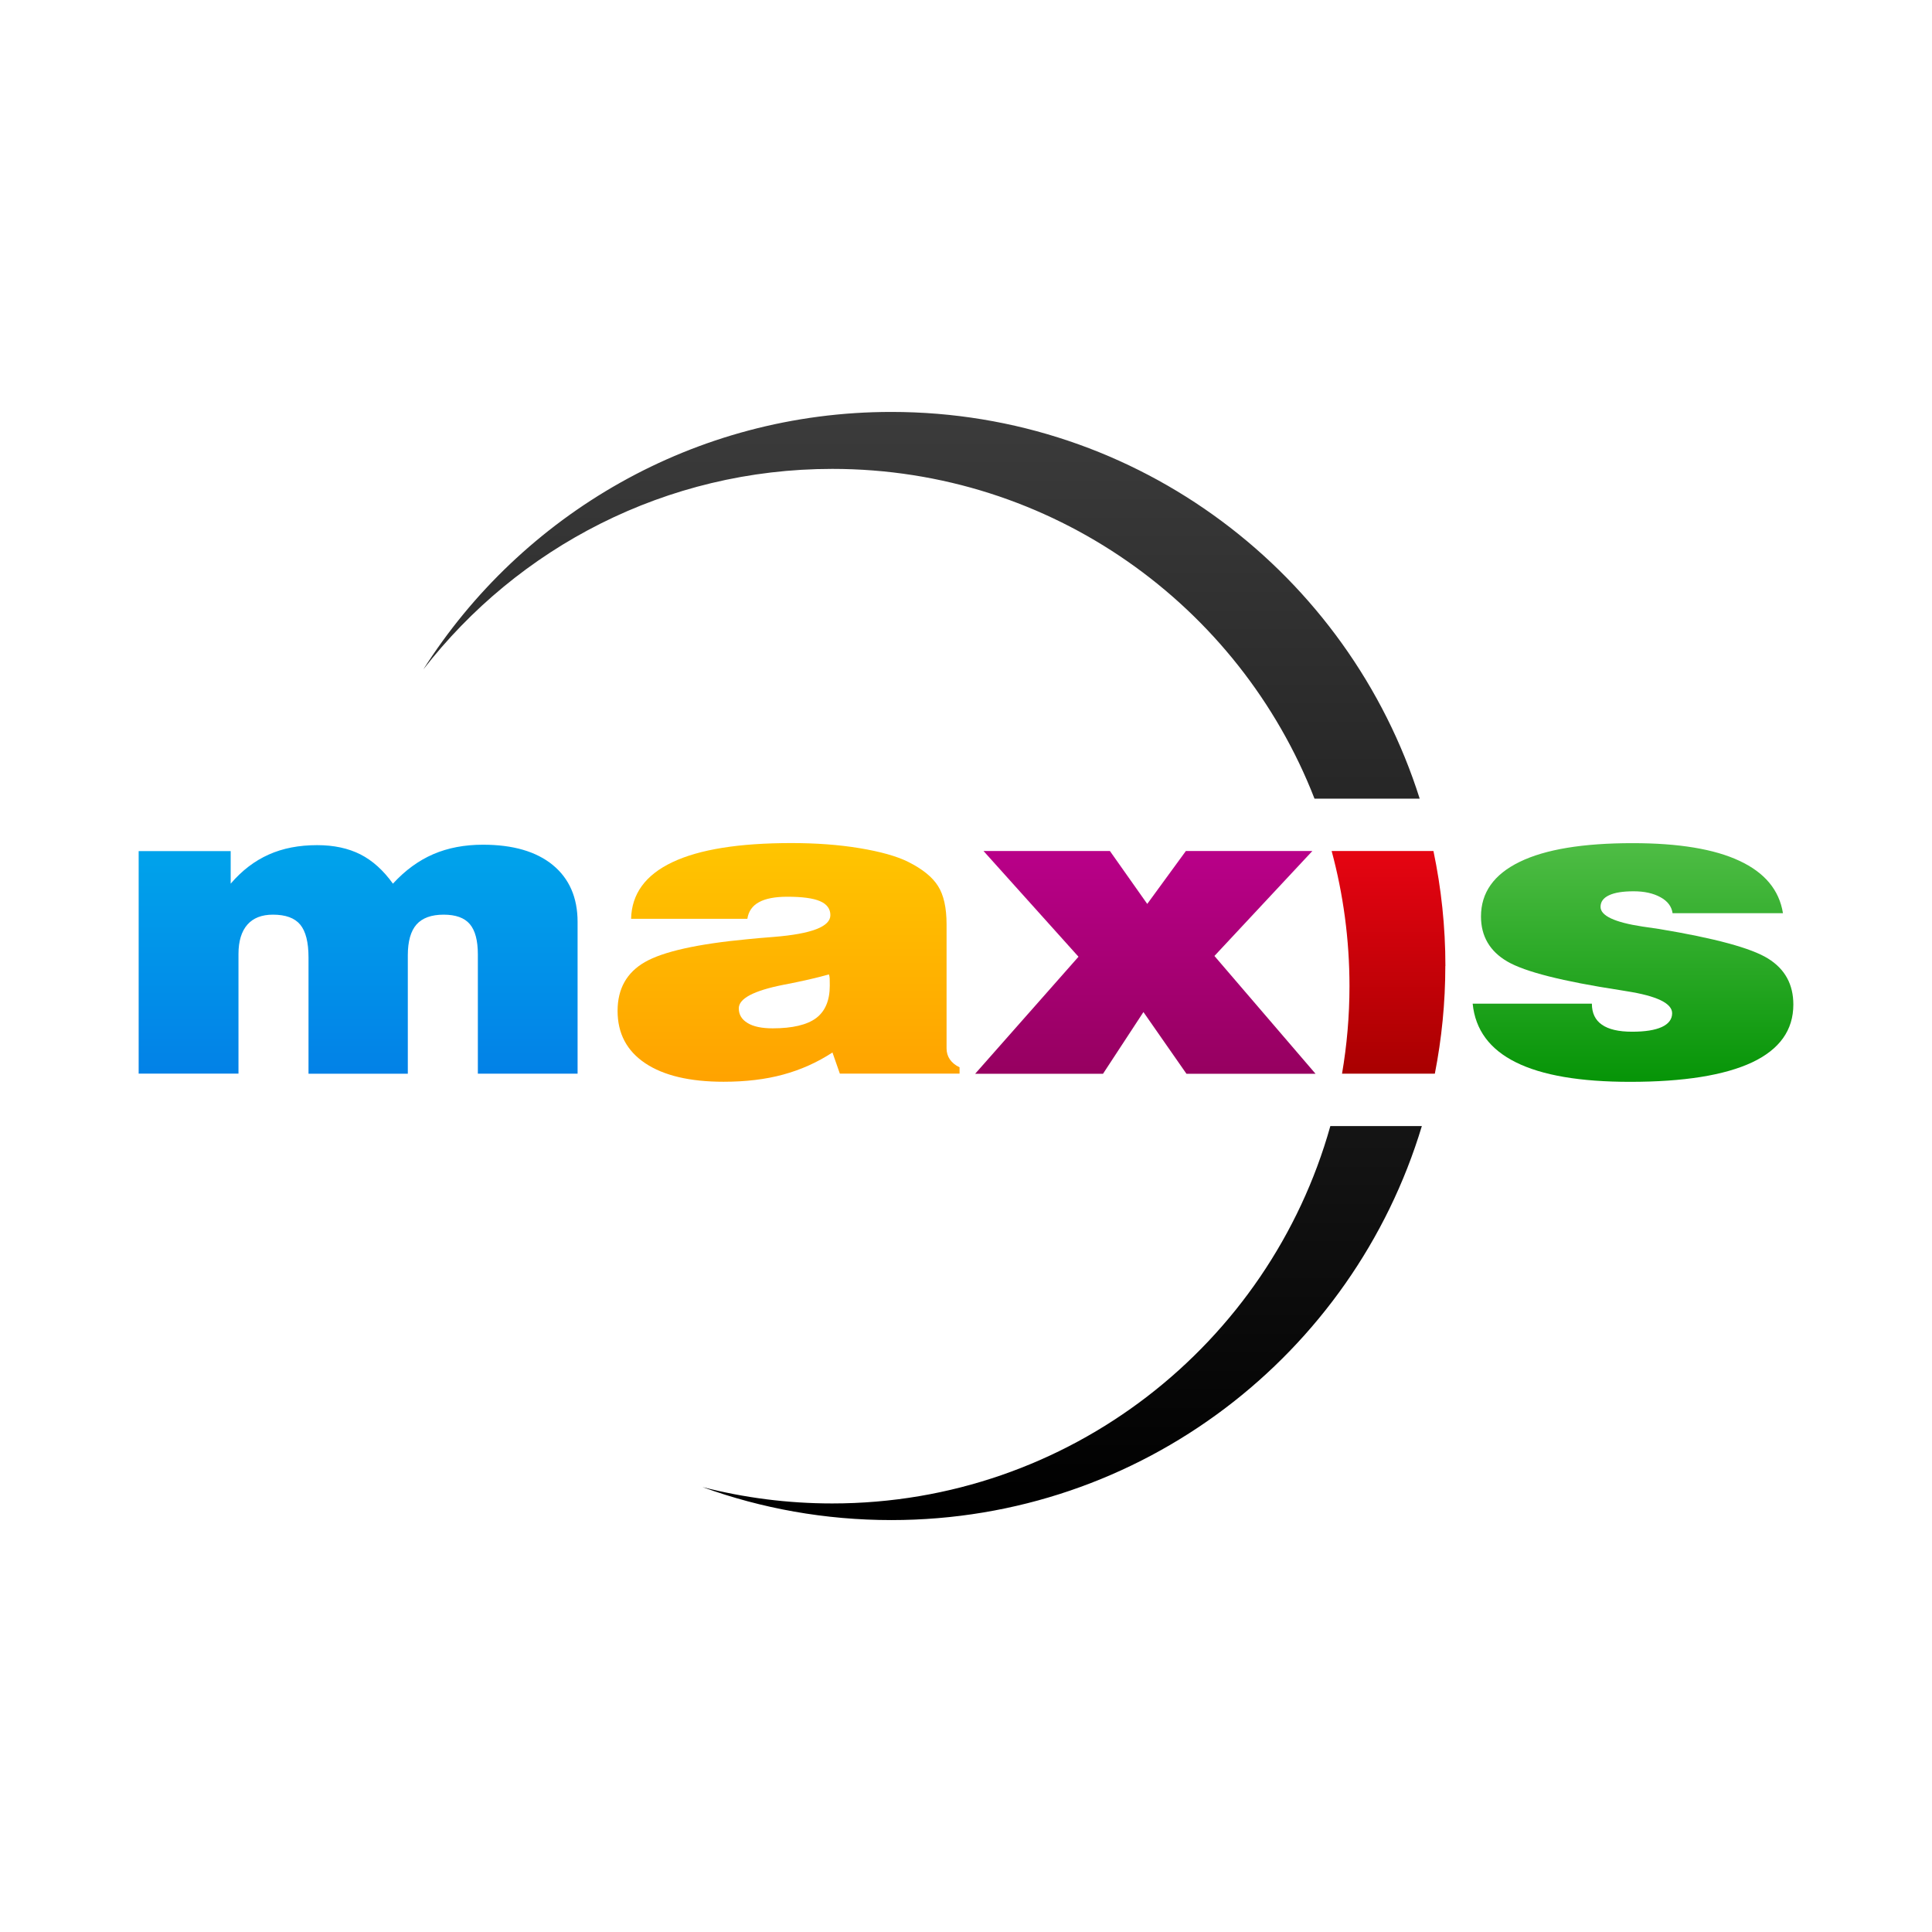
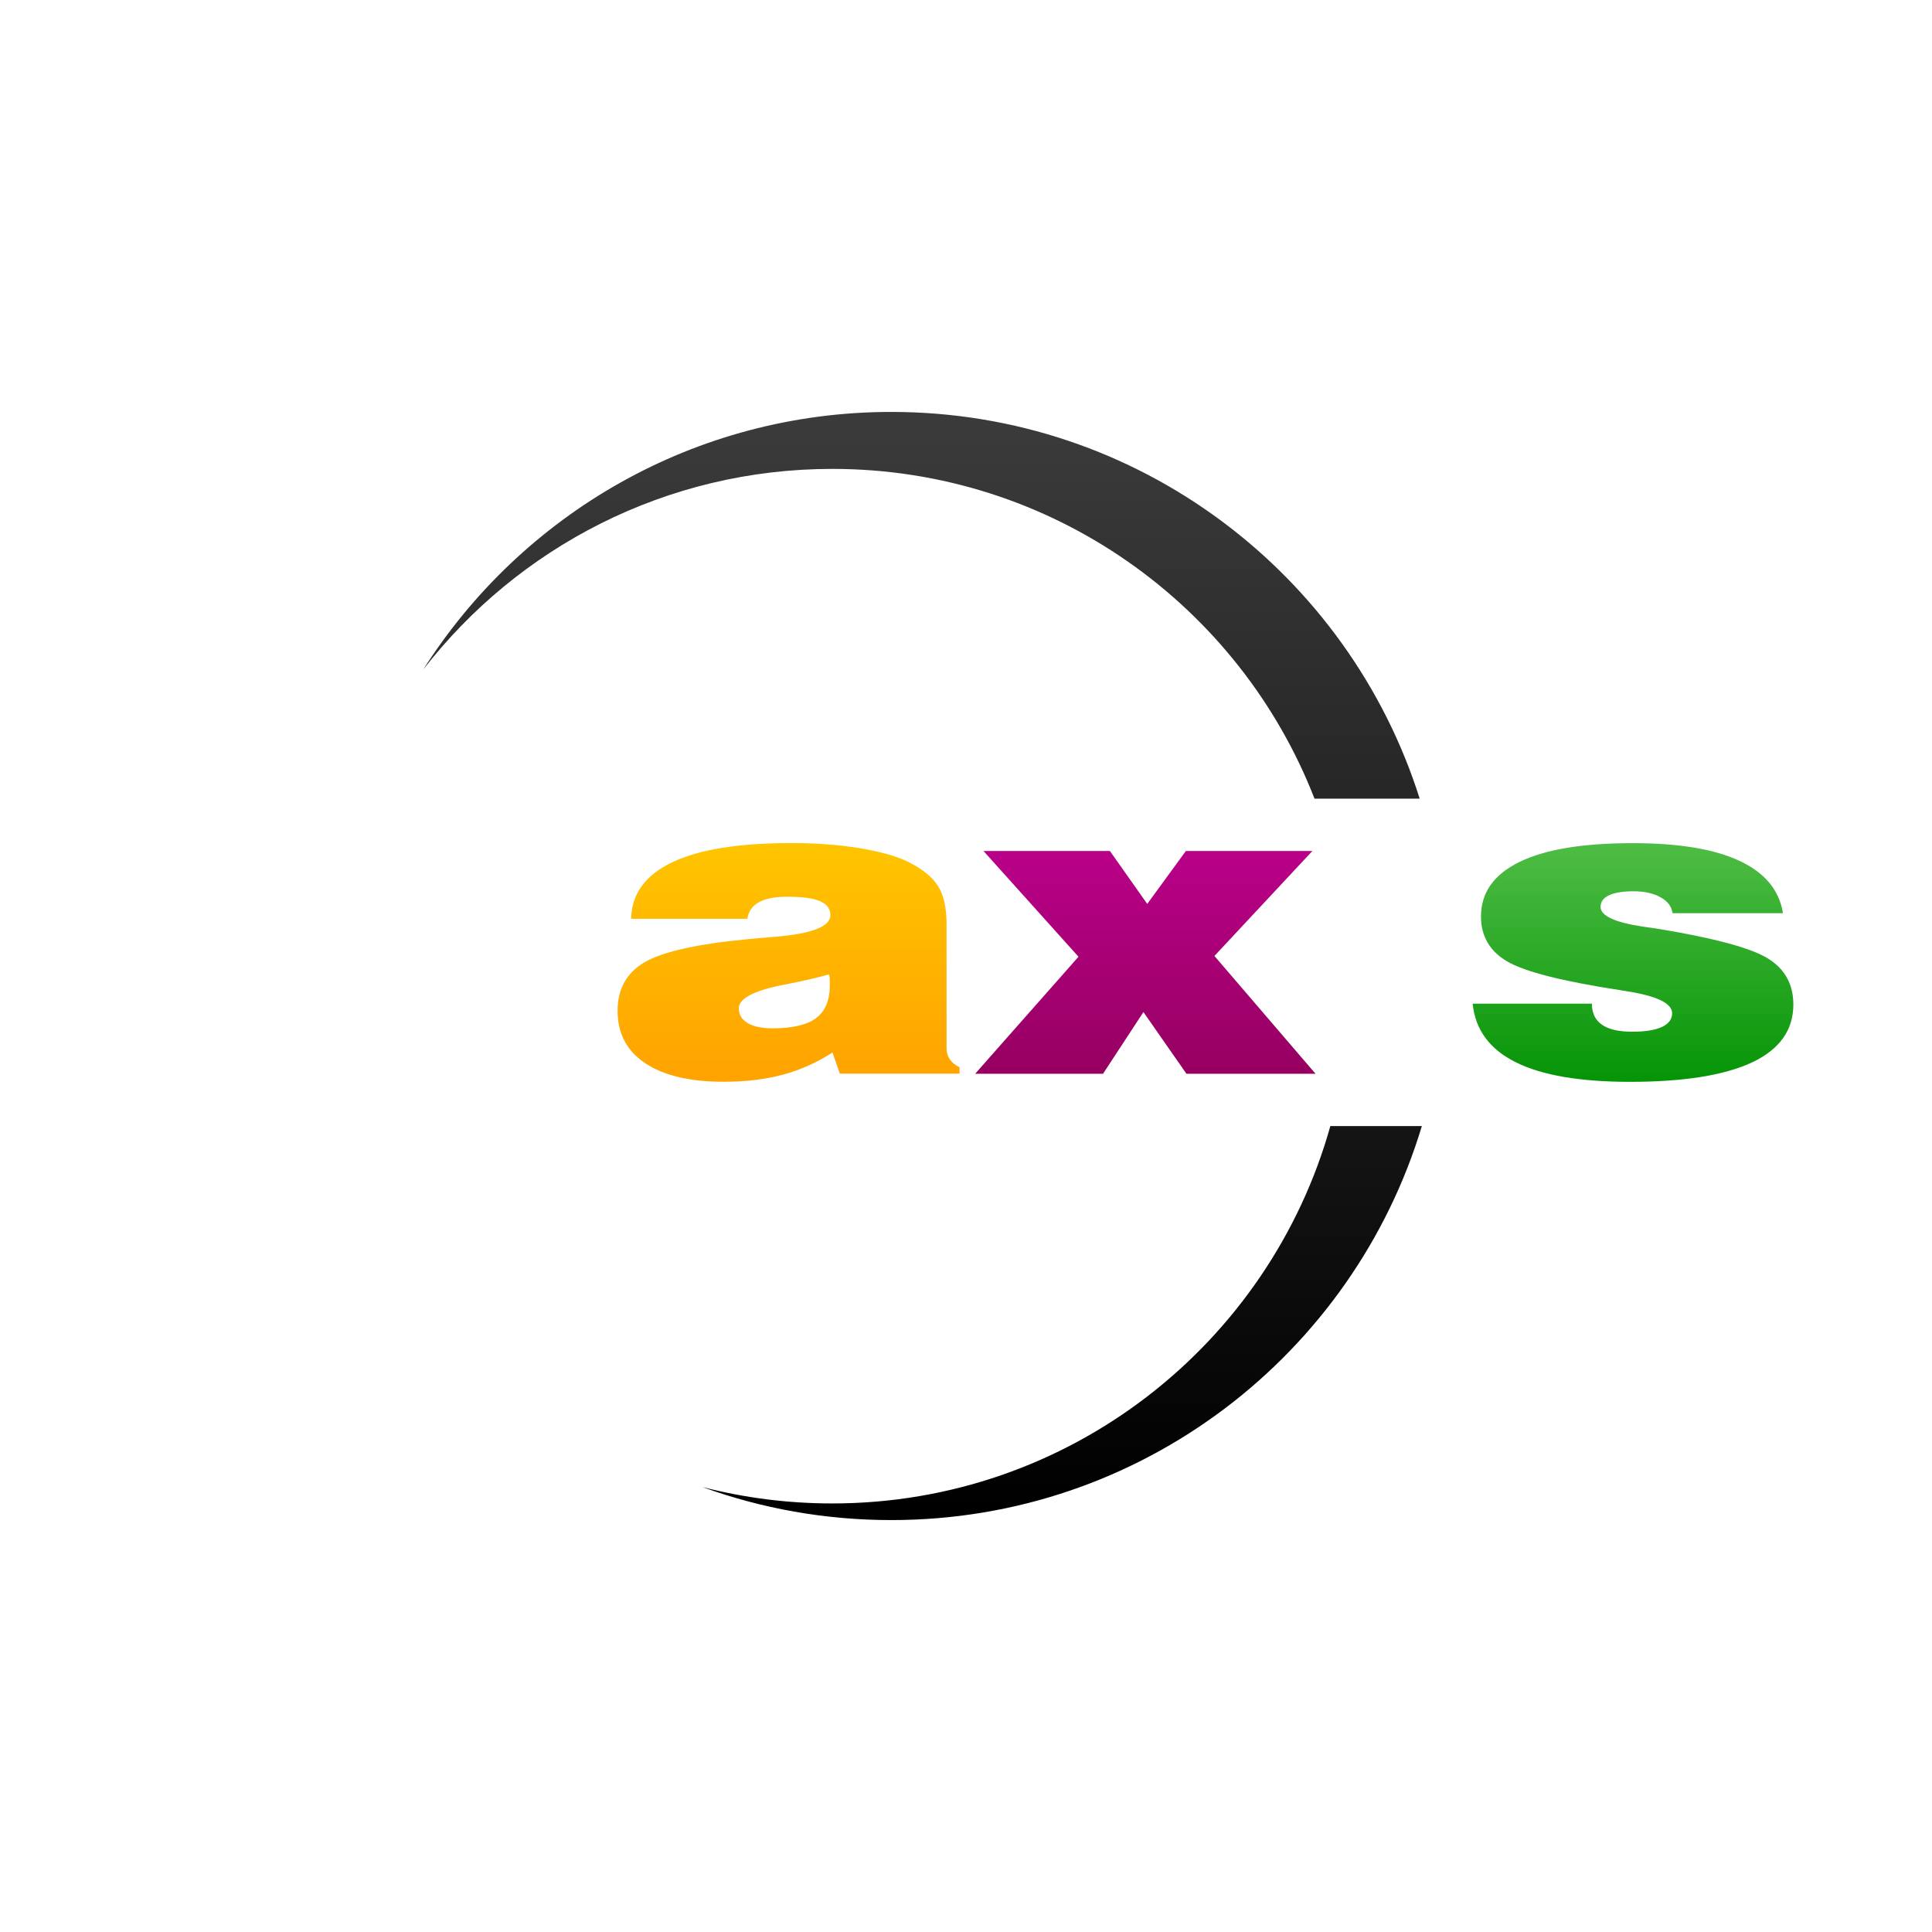
<svg xmlns="http://www.w3.org/2000/svg" version="1.1" id="Layer_1" image-rendering="optimizeQuality" text-rendering="geometricPrecision" shape-rendering="geometricPrecision" x="0px" y="0px" viewBox="-1223.622 -1315.748 3000 3000" enable-background="new -1223.622 -1315.748 3000 3000" xml:space="preserve">
  <g>
    <linearGradient id="SVGID_1_" gradientUnits="userSpaceOnUse" x1="32405.566" y1="-6850.132" x2="32405.566" y2="-19047.856" gradientTransform="matrix(0.028 0 0 -0.028 13.889 -188.451)">
      <stop offset="0" style="stop-color:#E60412" />
      <stop offset="1" style="stop-color:#AA0001" />
    </linearGradient>
-     <path fill="url(#SVGID_1_)" d="M1020.792,184.251c0-61.166-6.456-120.854-18.552-178.525H844.151   c18.011,66.813,27.689,137.256,27.689,209.846c0,46.383-4.033,91.814-11.559,135.916h144.106   c10.624-54.178,16.271-109.967,16.271-167.237H1020.792z" />
    <g>
      <linearGradient id="SVGID_2_" gradientUnits="userSpaceOnUse" x1="45798.098" y1="-6418.565" x2="45798.098" y2="-19493.512" gradientTransform="matrix(0.028 0 0 -0.028 13.889 -188.451)">
        <stop offset="0" style="stop-color:#4FBD45" />
        <stop offset="1" style="stop-color:#079508" />
      </linearGradient>
      <path fill="url(#SVGID_2_)" d="M1063.404,242.727h184.844c0,14.652,5.243,25.545,15.595,32.668    c10.35,7.262,25.943,10.893,46.914,10.893c20.035,0,35.355-2.422,45.98-7.262c10.619-4.84,16.129-12.096,16.129-21.379    c0-15.459-23.66-26.883-70.844-34.275c-4.168-0.67-7.396-1.209-9.813-1.615c-89.397-13.709-147.876-28.496-175.298-44.496    c-27.158-15.862-40.867-39.252-40.867-69.901c0-37.104,20.03-65.333,60.09-84.828c39.928-19.492,98.537-29.038,175.434-29.038    c71.383,0,126.768,9.143,165.754,27.425c39.25,18.281,61.837,45.303,67.616,81.329h-171.399    c-1.477-10.485-7.658-18.685-18.686-24.732c-11.158-6.186-25.004-9.277-41.673-9.277c-16.803,0-29.575,2.018-38.314,6.182    c-8.869,4.17-13.171,10.083-13.171,18.016c0,13.712,21.641,23.928,64.795,30.517c11.426,1.611,20.03,2.957,25.812,3.763    c86.84,14.384,143.435,29.708,169.513,45.977c26.219,16.265,39.255,40.06,39.255,71.38c0,39.793-21.372,69.637-63.986,89.801    c-42.751,20.031-105.936,30.248-189.549,30.248c-77.568,0-136.58-10.084-177.178-30.248    c-40.732-20.164-63.185-50.545-67.219-91.008L1063.404,242.727z" />
      <linearGradient id="SVGID_3_" gradientUnits="userSpaceOnUse" x1="19084.121" y1="-6850.132" x2="19084.121" y2="-19052.402" gradientTransform="matrix(0.028 0 0 -0.028 13.889 -188.451)">
        <stop offset="0" style="stop-color:#B90089" />
        <stop offset="1" style="stop-color:#970061" />
      </linearGradient>
      <path fill="url(#SVGID_3_)" d="M290.564,351.617l160.507-181.751L303.602,5.726H499.87l57.943,82.138L617.77,5.726h196.403    L662.129,168.658l157.019,182.959H618.71l-66.816-95.85l-62.776,95.85H290.564z" />
      <linearGradient id="SVGID_4_" gradientUnits="userSpaceOnUse" x1="-459.537" y1="-6413.828" x2="-459.538" y2="-19488.758" gradientTransform="matrix(0.028 0 0 -0.028 13.889 -188.451)">
        <stop offset="0" style="stop-color:#FFC500" />
        <stop offset="1" style="stop-color:#FFA300" />
      </linearGradient>
      <path fill="url(#SVGID_4_)" d="M80.581,351.617l-11.563-33.068c-23.659,15.459-49.199,26.885-76.49,34.281    c-27.424,7.525-58.342,11.156-92.488,11.156c-52.428,0-93.026-9.545-121.793-28.77c-28.635-19.225-42.884-46.244-42.884-81.33    c0-34.146,14.114-59.42,42.343-75.685c28.233-16.267,81.603-28.232,160.108-35.624c9.948-1.077,23.393-2.154,40.196-3.496    c58.613-4.706,87.782-15.997,87.782-33.743c0-9.813-5.376-17.207-16.131-21.777c-10.621-4.571-27.558-6.856-50.683-6.856    c-19.087,0-33.875,2.822-44.092,8.469c-10.216,5.513-16.267,14.249-18.013,25.812h-180.541    c0.94-38.716,22.182-68.022,64.124-87.918C-137.602,3.173-76.031-6.642,5.299-6.642c38.313,0,73.398,2.555,105.931,7.931    c32.263,5.377,57.537,12.368,75.551,21.375c21.913,11.022,37.372,23.39,46.111,37.371c8.87,13.848,13.307,33.744,13.307,59.553    v192.644c0,6.451,1.749,12.098,5.108,17.07c3.495,4.975,8.469,9.143,15.056,12.236v9.809H80.581V351.617z M63.507,197.293    c-17.611,5.104-41.135,10.484-70.577,16.131c-46.244,9.137-69.367,21.373-69.367,36.563c0,9.814,4.571,17.34,13.713,22.852    c9.008,5.516,22.046,8.203,38.851,8.203c30.785,0,53.369-5.379,67.484-15.863c14.115-10.619,21.241-27.426,21.241-50.545    c0-4.842,0-8.605-0.134-11.023c-0.135-2.418-0.539-4.57-1.211-6.455V197.293z" />
      <linearGradient id="SVGID_5_" gradientUnits="userSpaceOnUse" x1="-24038.918" y1="-6503.969" x2="-24038.918" y2="-19052.402" gradientTransform="matrix(0.028 0 0 -0.028 13.889 -188.451)">
        <stop offset="0" style="stop-color:#00A4EB" />
        <stop offset="1" style="stop-color:#0282E7" />
      </linearGradient>
-       <path fill="url(#SVGID_5_)" d="M-1008.313,351.617V5.861h142.9v50.546c17.477-20.434,37.104-35.356,59.017-45.169    c21.911-9.814,46.915-14.654,75.281-14.654c25.944,0,48.26,4.84,67.213,14.385c18.688,9.545,35.493,24.602,50.412,45.438    c19.09-20.836,40.06-36.027,62.782-45.841c22.852-9.814,48.529-14.652,77.027-14.652c46.515,0,82.676,10.484,108.354,31.457    c25.675,21.105,38.58,50.546,38.58,88.455v235.663h-154.865V166.237c0-21.645-4.166-37.238-12.502-47.05    c-8.334-9.814-21.91-14.654-40.598-14.654c-19.089,0-33.204,5.109-42.212,15.325c-8.871,10.083-13.442,26.081-13.442,47.726    v183.905h-154.193V171.077c0-23.66-4.3-40.734-12.905-51.085c-8.603-10.35-22.718-15.459-42.346-15.459    c-17.474,0-30.784,5.243-39.792,15.593c-9.005,10.35-13.71,25.543-13.71,45.438v185.784h-154.863L-1008.313,351.617z" />
    </g>
    <linearGradient id="SVGID_6_" gradientUnits="userSpaceOnUse" x1="6879.335" y1="17203.492" x2="6879.333" y2="-43499.766" gradientTransform="matrix(0.028 0 0 -0.028 13.889 -188.451)">
      <stop offset="0" style="stop-color:#3B3B3B" />
      <stop offset="1" style="stop-color:#000000" />
    </linearGradient>
    <path fill="url(#SVGID_6_)" d="M842.132,432.813c-94.774,338.098-405.178,585.986-773.516,585.986   c-69.503,0-136.985-8.873-201.378-25.408c91.546,33.207,190.221,51.223,293.194,51.223c388.776,0,717.188-257.842,823.792-611.801   H842.132z M980.866-75.605c-110.1-348.175-435.827-600.503-820.434-600.503c-305.831,0-574.291,159.571-726.87,400.068   C-419.503-465.59-189.625-587.654,68.749-587.654c340.918,0,632.23,212.402,748.782,512.048H980.866z" />
  </g>
</svg>